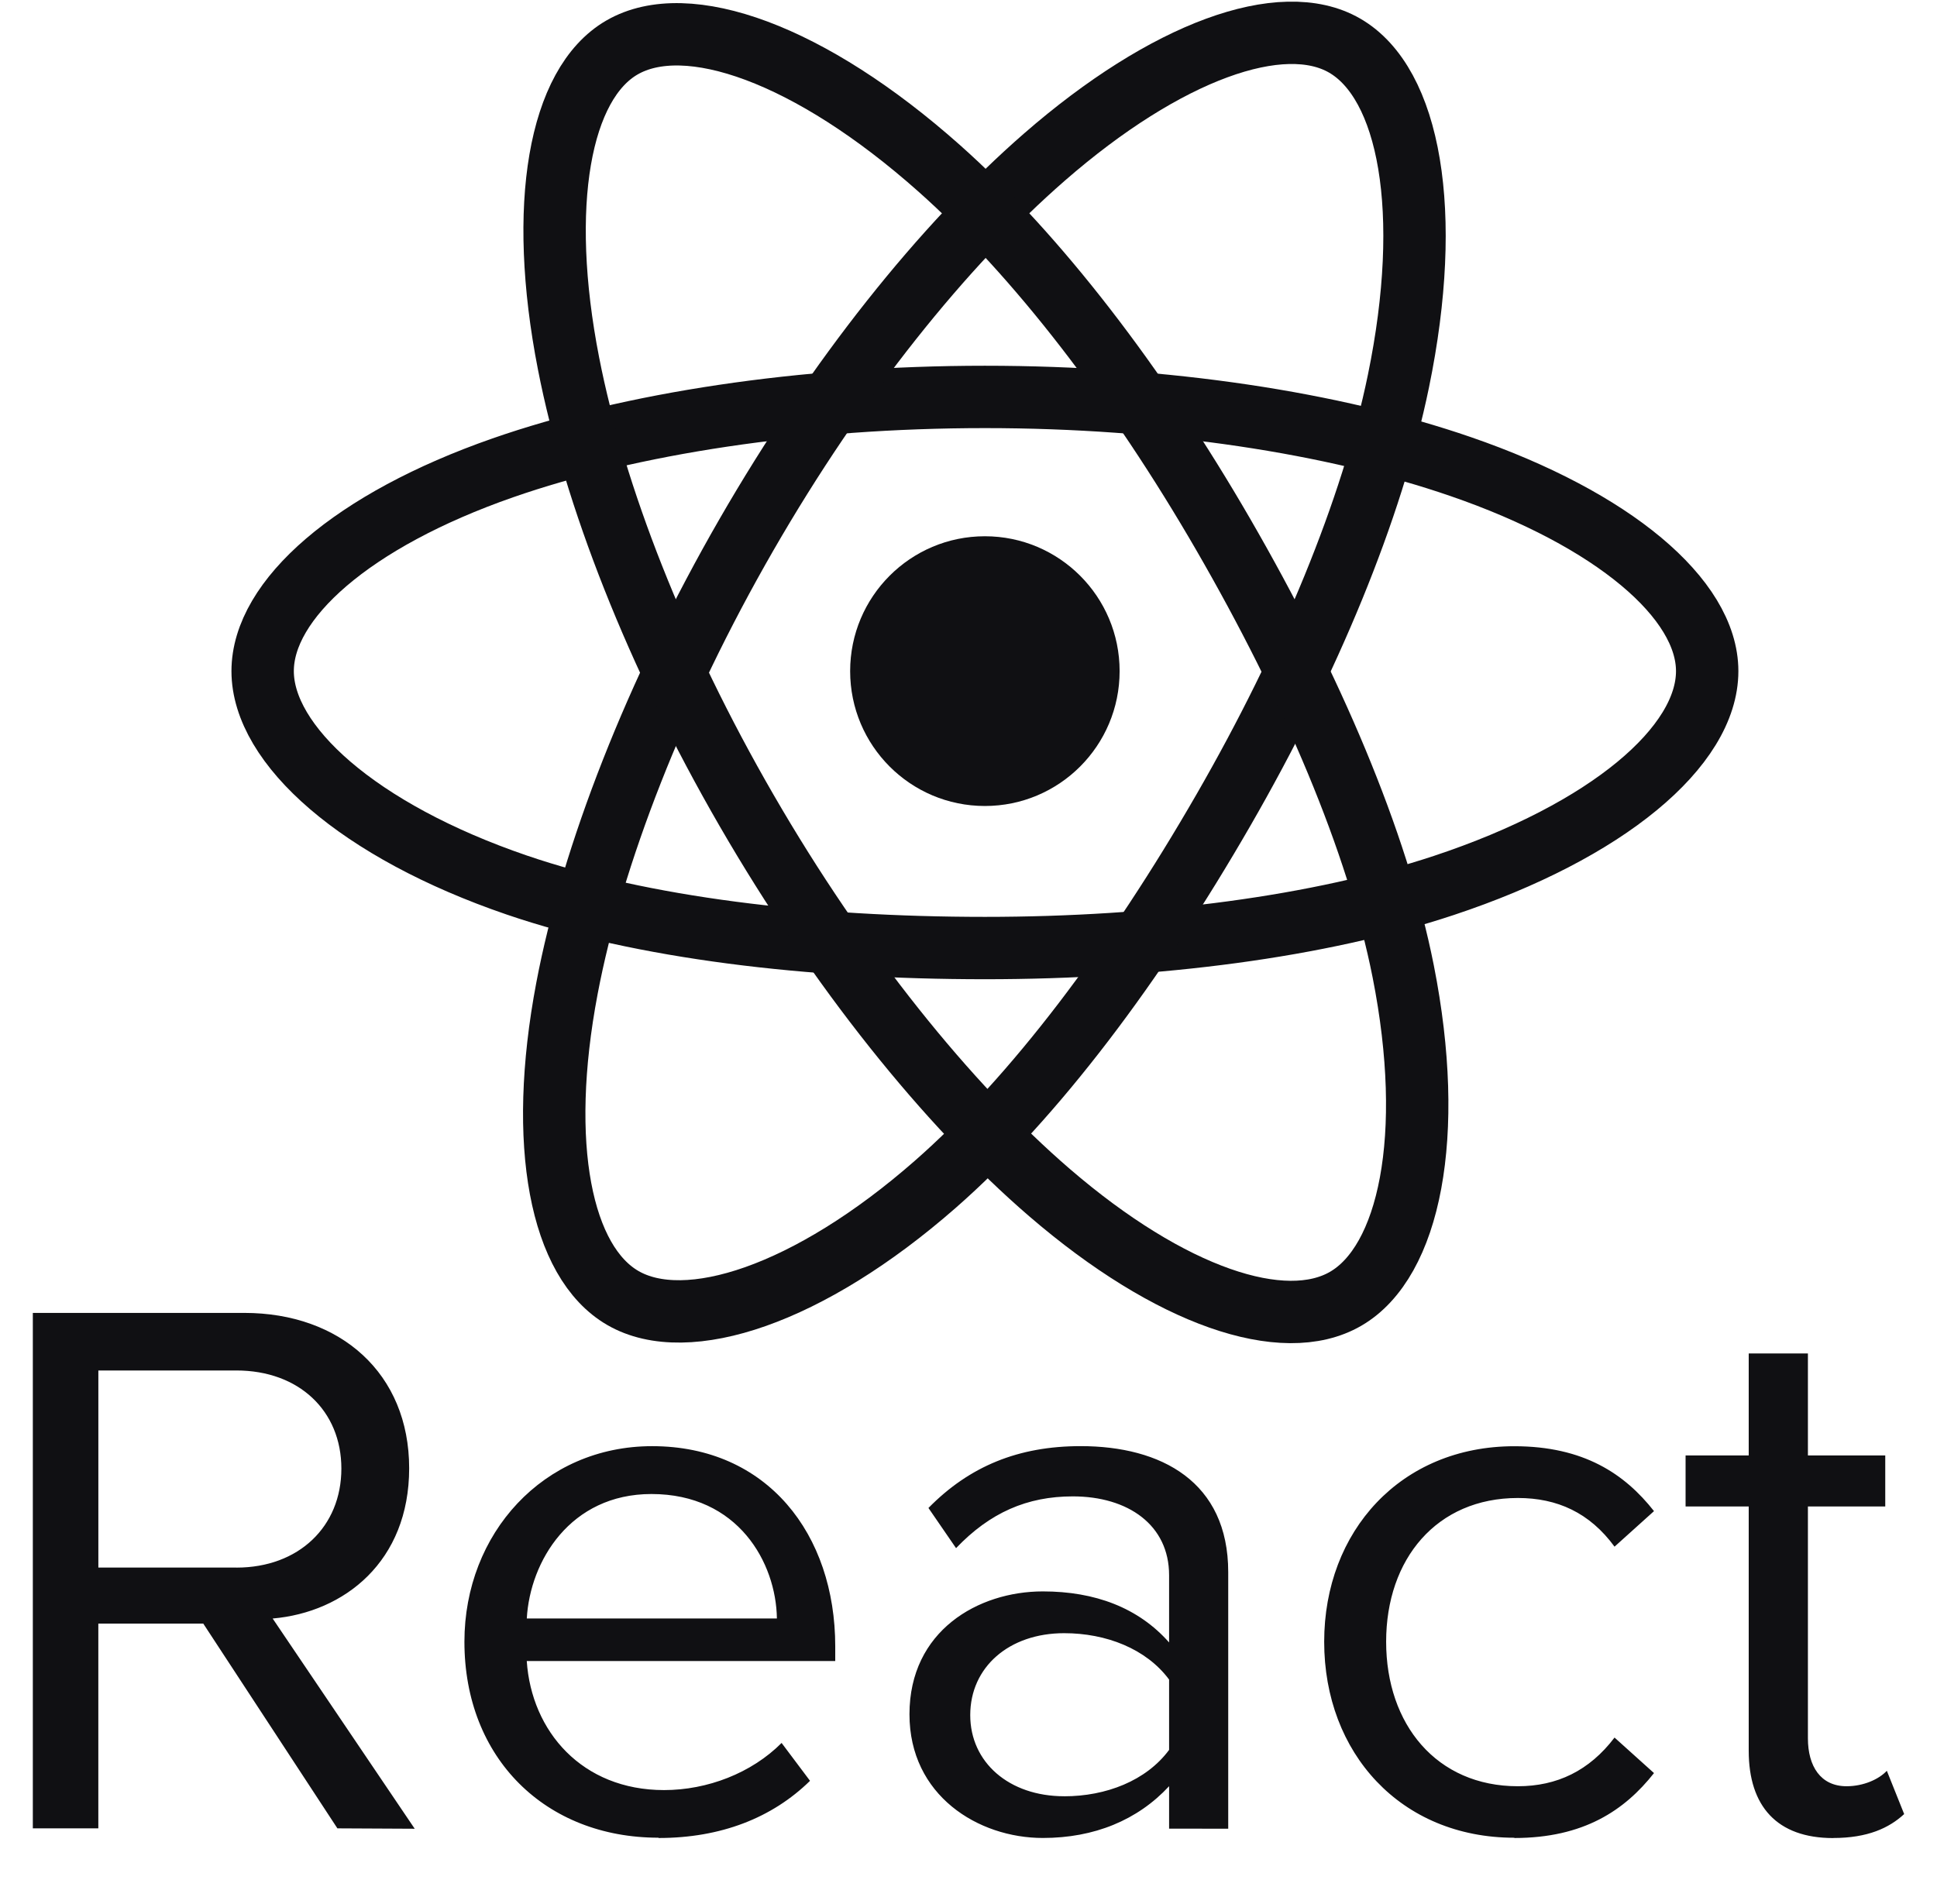
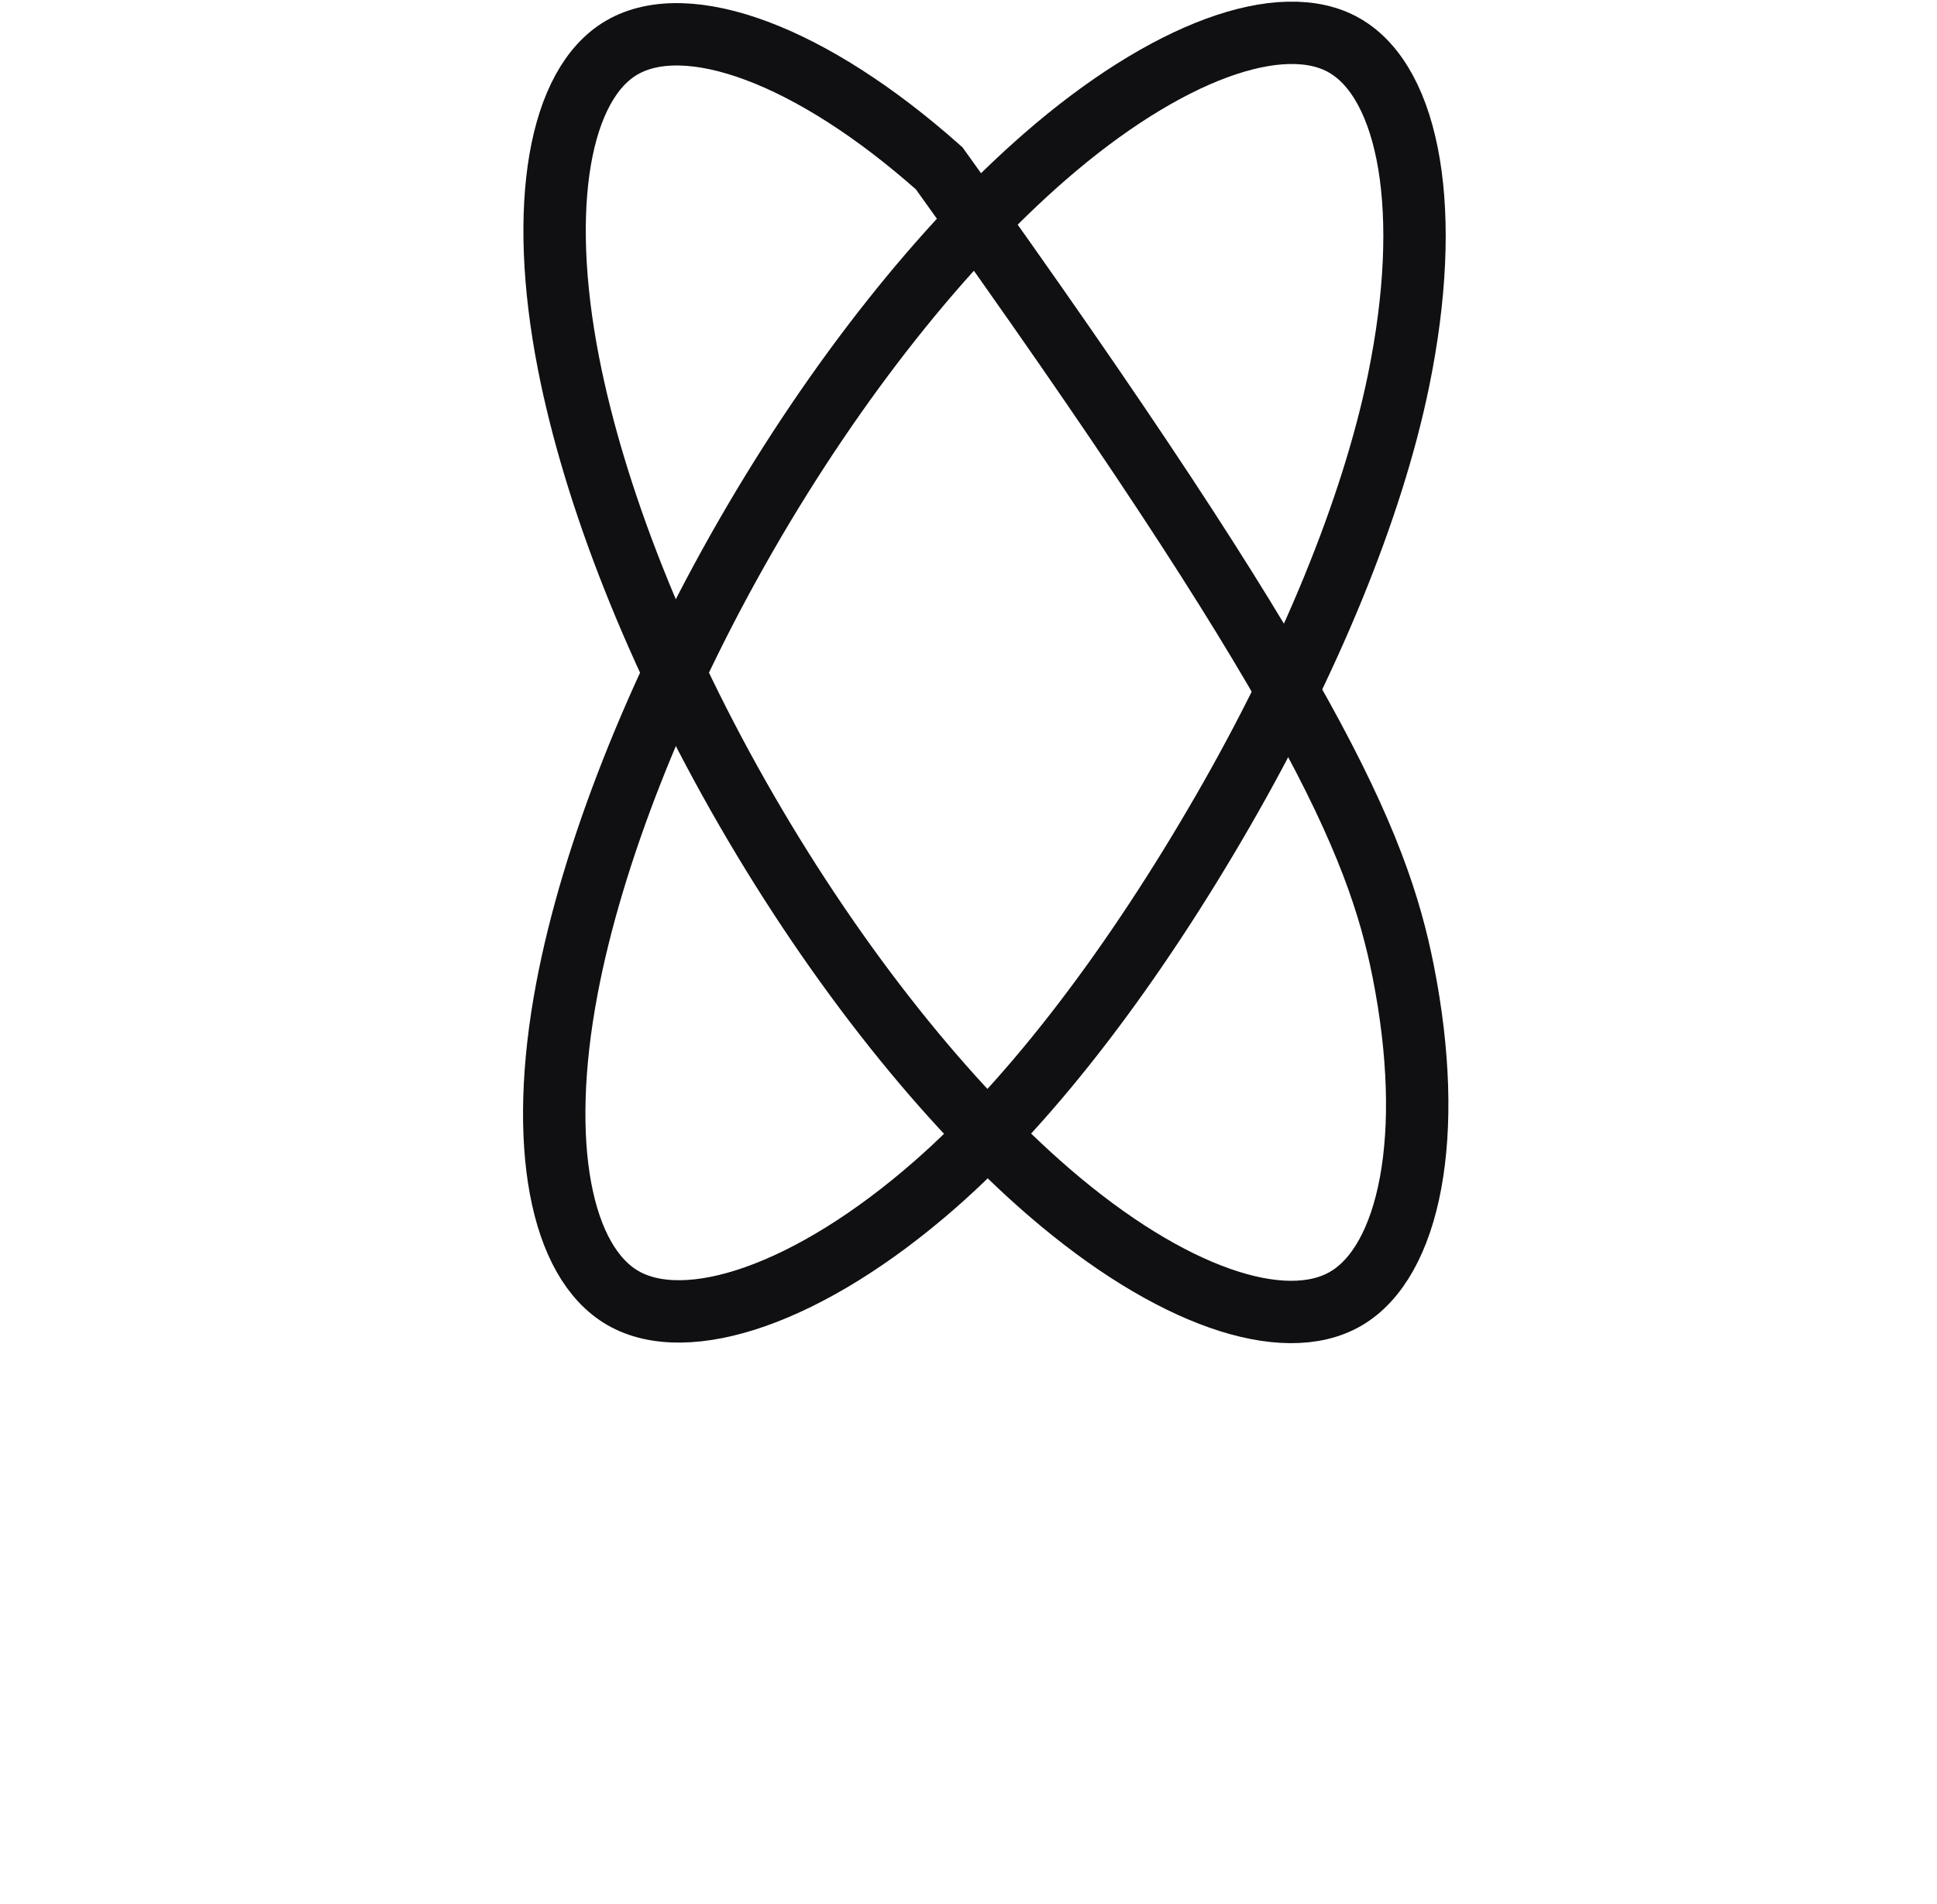
<svg xmlns="http://www.w3.org/2000/svg" width="59" height="58" viewBox="0 0 59 58" fill="none">
-   <path d="M29.999 24.556C32.266 24.556 34.103 22.717 34.103 20.447C34.103 18.178 32.266 16.338 29.999 16.338C27.732 16.338 25.895 18.178 25.895 20.447C25.895 22.717 27.732 24.556 29.999 24.556Z" fill="#101013" />
-   <path fill-rule="evenodd" clip-rule="evenodd" d="M30 12.093C35.511 12.093 40.63 12.884 44.49 14.215C49.141 15.818 52 18.247 52 20.447C52 22.74 48.97 25.321 43.975 26.978C40.2 28.23 35.231 28.884 30 28.884C24.637 28.884 19.559 28.27 15.74 26.964C10.91 25.311 8 22.696 8 20.447C8 18.265 10.73 15.854 15.315 14.254C19.19 12.902 24.435 12.093 30 12.093H30Z" stroke="#101013" stroke-width="1.9" />
  <path fill-rule="evenodd" clip-rule="evenodd" d="M22.735 16.294C25.488 11.515 28.731 7.471 31.81 4.788C35.52 1.555 39.051 0.289 40.955 1.388C42.939 2.533 43.658 6.451 42.596 11.61C41.795 15.51 39.878 20.146 37.264 24.682C34.585 29.334 31.517 33.432 28.479 36.09C24.636 39.454 20.92 40.671 18.974 39.547C17.086 38.458 16.364 34.885 17.27 30.109C18.035 26.073 19.956 21.12 22.735 16.294L22.735 16.294Z" stroke="#101013" stroke-width="1.9" />
-   <path fill-rule="evenodd" clip-rule="evenodd" d="M22.743 24.695C19.982 19.921 18.102 15.088 17.318 11.077C16.373 6.245 17.041 2.55 18.943 1.448C20.924 0.299 24.674 1.631 28.608 5.129C31.582 7.773 34.637 11.75 37.258 16.282C39.945 20.929 41.959 25.637 42.742 29.599C43.733 34.613 42.931 38.444 40.987 39.57C39.101 40.664 35.649 39.506 31.968 36.335C28.858 33.656 25.531 29.516 22.743 24.695V24.695Z" stroke="#101013" stroke-width="1.9" />
-   <path fill-rule="evenodd" clip-rule="evenodd" d="M12.632 55.716L8.305 49.311C10.492 49.122 12.463 47.57 12.463 44.733C12.463 41.847 10.372 40 7.44 40H1V55.704H2.995V49.465H6.191L10.277 55.704L12.632 55.716ZM7.201 47.758H2.996V41.754H7.201C9.1 41.754 10.398 42.978 10.398 44.744C10.398 46.511 9.099 47.76 7.201 47.76V47.758ZM20.058 55.998C21.958 55.998 23.519 55.386 24.673 54.256L23.807 53.102C22.893 54.02 21.548 54.538 20.227 54.538C17.728 54.538 16.189 52.749 16.045 50.607H25.441V50.159C25.441 46.745 23.374 44.06 19.864 44.06C16.548 44.06 14.146 46.722 14.146 50.018C14.146 53.574 16.621 55.989 20.057 55.989L20.058 55.998ZM23.664 49.31H16.046C16.143 47.569 17.366 45.518 19.843 45.518C22.487 45.518 23.64 47.614 23.664 49.31ZM37.411 55.715V47.898C37.411 45.143 35.369 44.059 32.917 44.059C31.018 44.059 29.529 44.672 28.28 45.943L29.121 47.167C30.154 46.085 31.284 45.59 32.678 45.59C34.36 45.59 35.61 46.461 35.61 47.992V50.04C34.673 48.98 33.351 48.485 31.765 48.485C29.794 48.485 27.702 49.686 27.702 52.229C27.702 54.701 29.792 55.997 31.765 55.997C33.327 55.997 34.649 55.456 35.61 54.42V55.713L37.411 55.715ZM32.414 54.726C30.732 54.726 29.553 53.691 29.553 52.254C29.553 50.794 30.732 49.758 32.414 49.758C33.687 49.758 34.912 50.229 35.61 51.171V53.314C34.913 54.255 33.687 54.727 32.414 54.727V54.726ZM46.126 55.998C48.241 55.998 49.49 55.15 50.38 54.02L49.178 52.938C48.409 53.95 47.424 54.421 46.233 54.421C43.757 54.421 42.221 52.537 42.221 50.018C42.221 47.499 43.758 45.639 46.233 45.639C47.434 45.639 48.42 46.087 49.178 47.122L50.38 46.039C49.491 44.908 48.241 44.062 46.126 44.062C42.665 44.062 40.334 46.652 40.334 50.019C40.334 53.41 42.665 55.99 46.126 55.99V55.998ZM55.837 55.998C56.893 55.998 57.543 55.691 58 55.269L57.472 53.95C57.231 54.209 56.761 54.421 56.246 54.421C55.453 54.421 55.068 53.809 55.068 52.961V45.897H57.424V44.343H55.068V41.235H53.265V44.343H51.342V45.898H53.265V53.339C53.265 55.035 54.13 56 55.837 56V55.998Z" fill="#101013" />
+   <path fill-rule="evenodd" clip-rule="evenodd" d="M22.743 24.695C19.982 19.921 18.102 15.088 17.318 11.077C16.373 6.245 17.041 2.55 18.943 1.448C20.924 0.299 24.674 1.631 28.608 5.129C39.945 20.929 41.959 25.637 42.742 29.599C43.733 34.613 42.931 38.444 40.987 39.57C39.101 40.664 35.649 39.506 31.968 36.335C28.858 33.656 25.531 29.516 22.743 24.695V24.695Z" stroke="#101013" stroke-width="1.9" />
</svg>